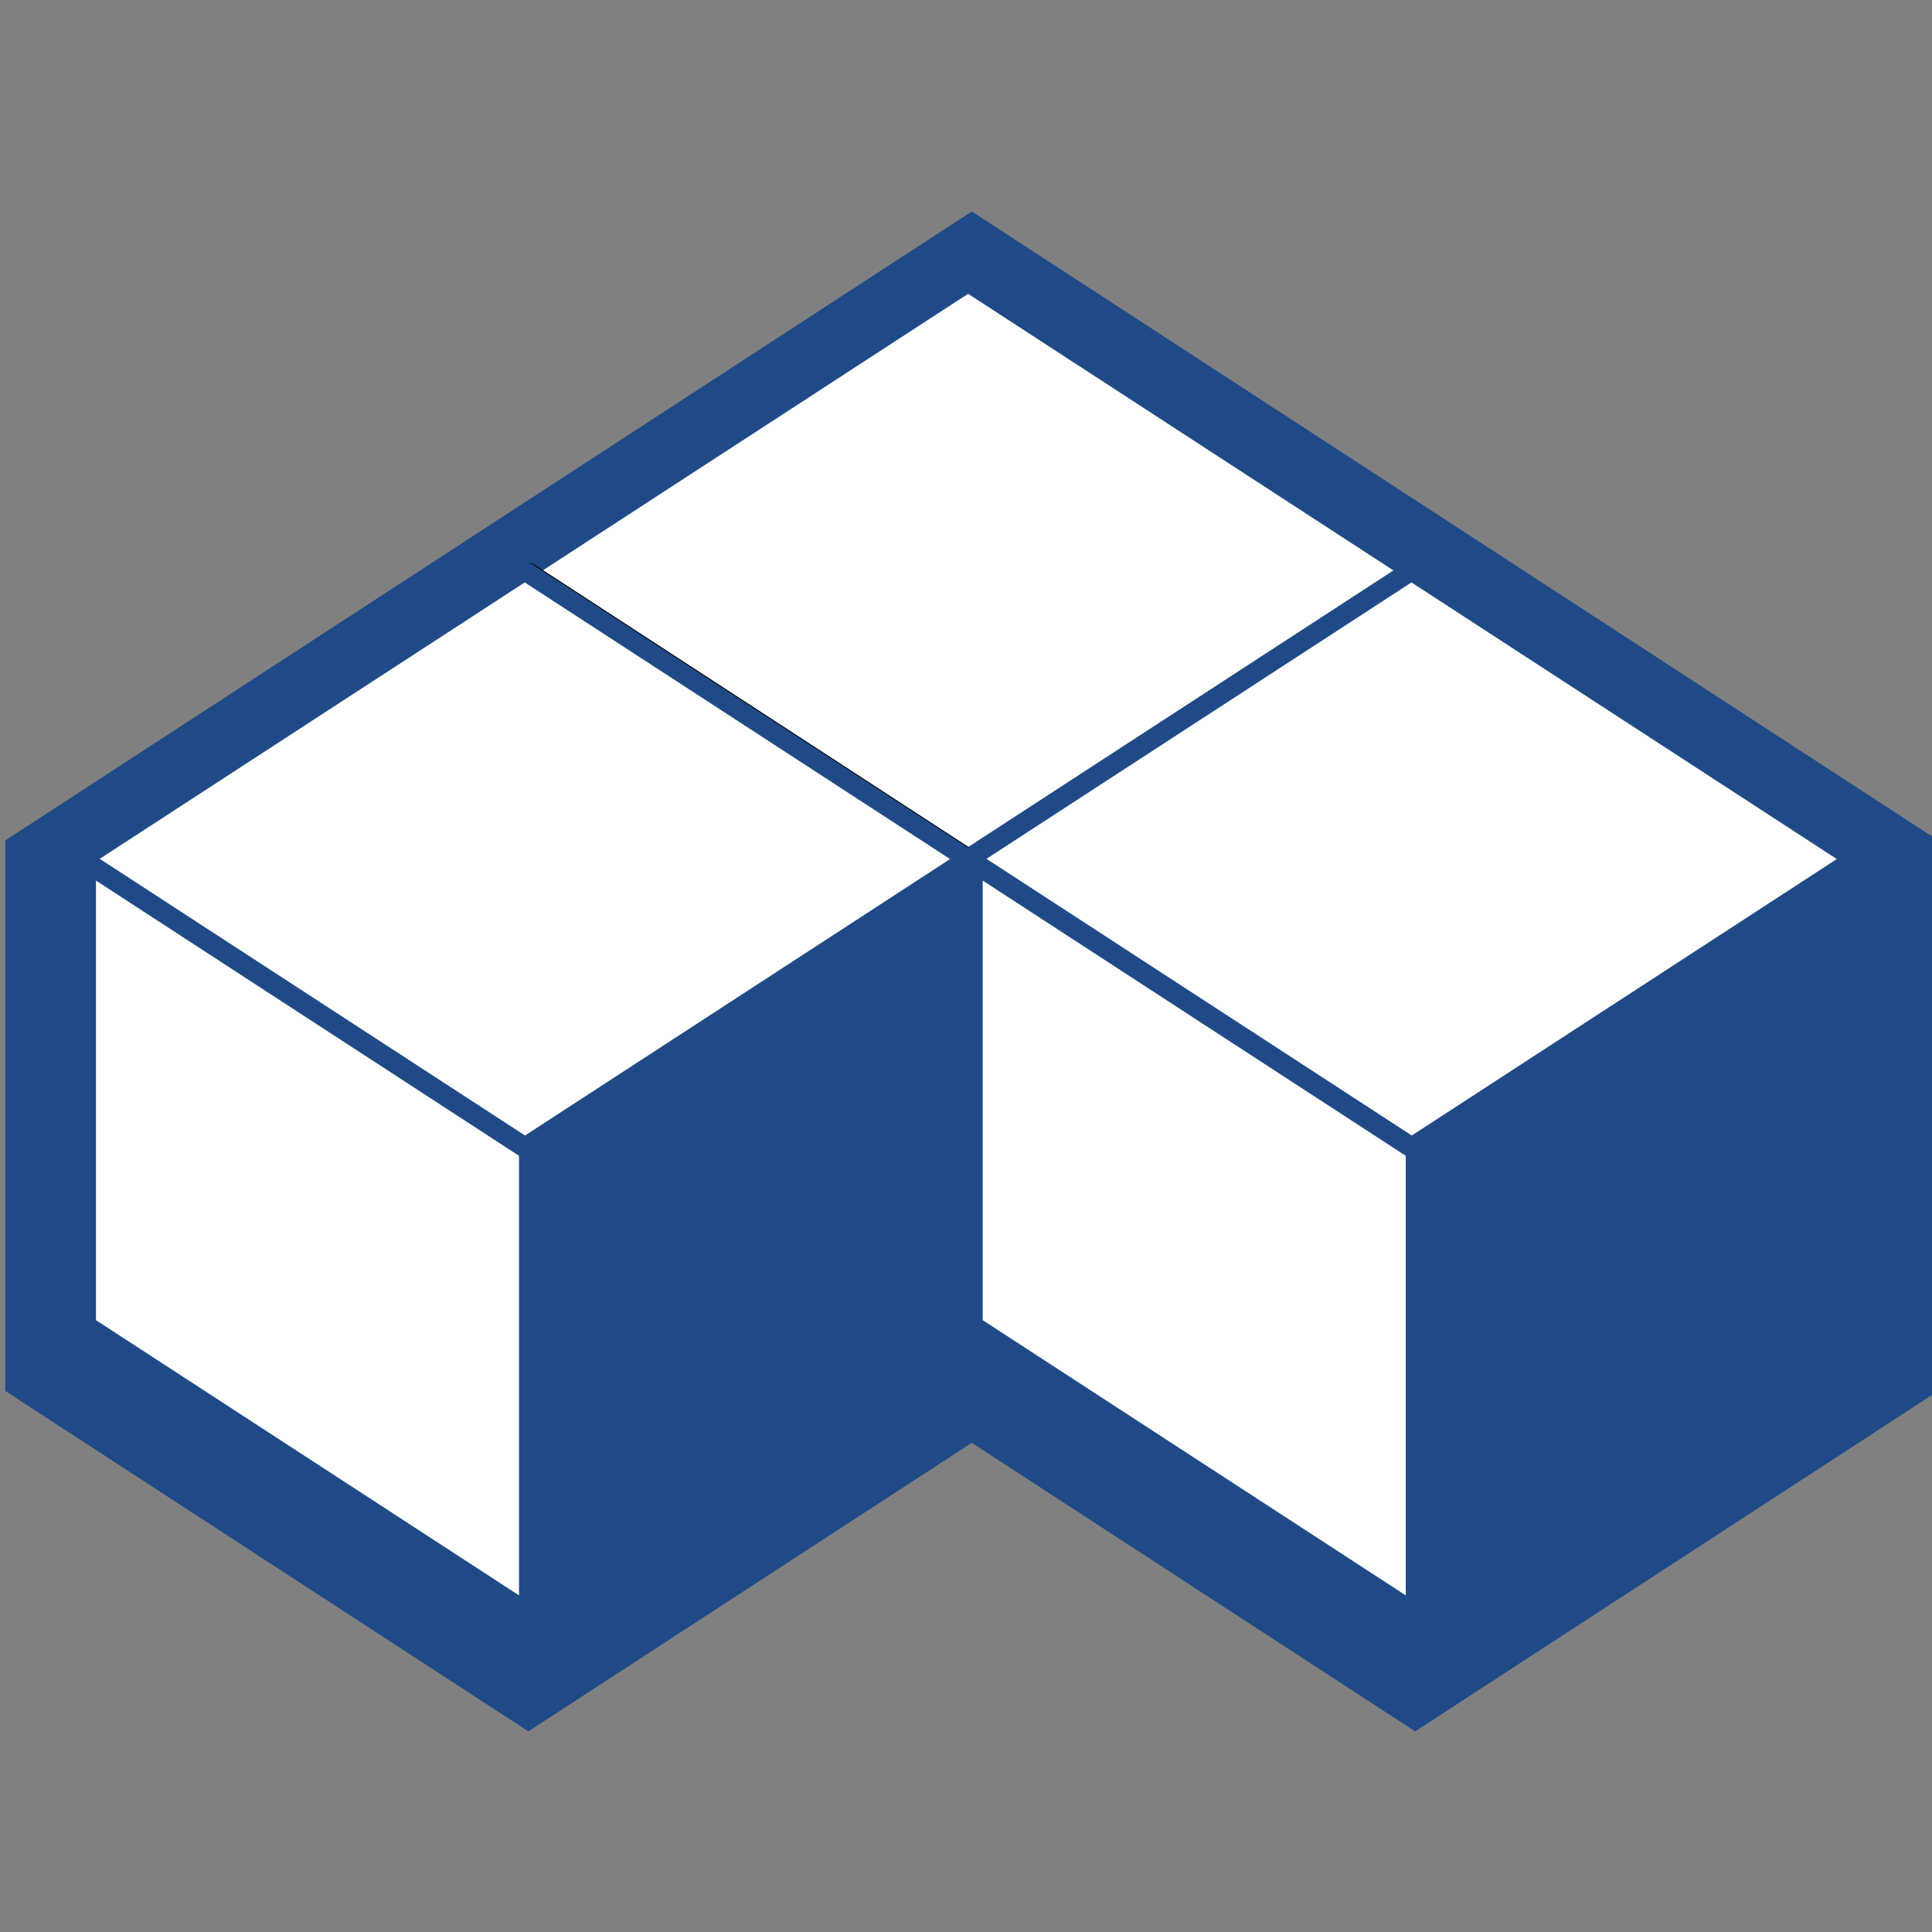
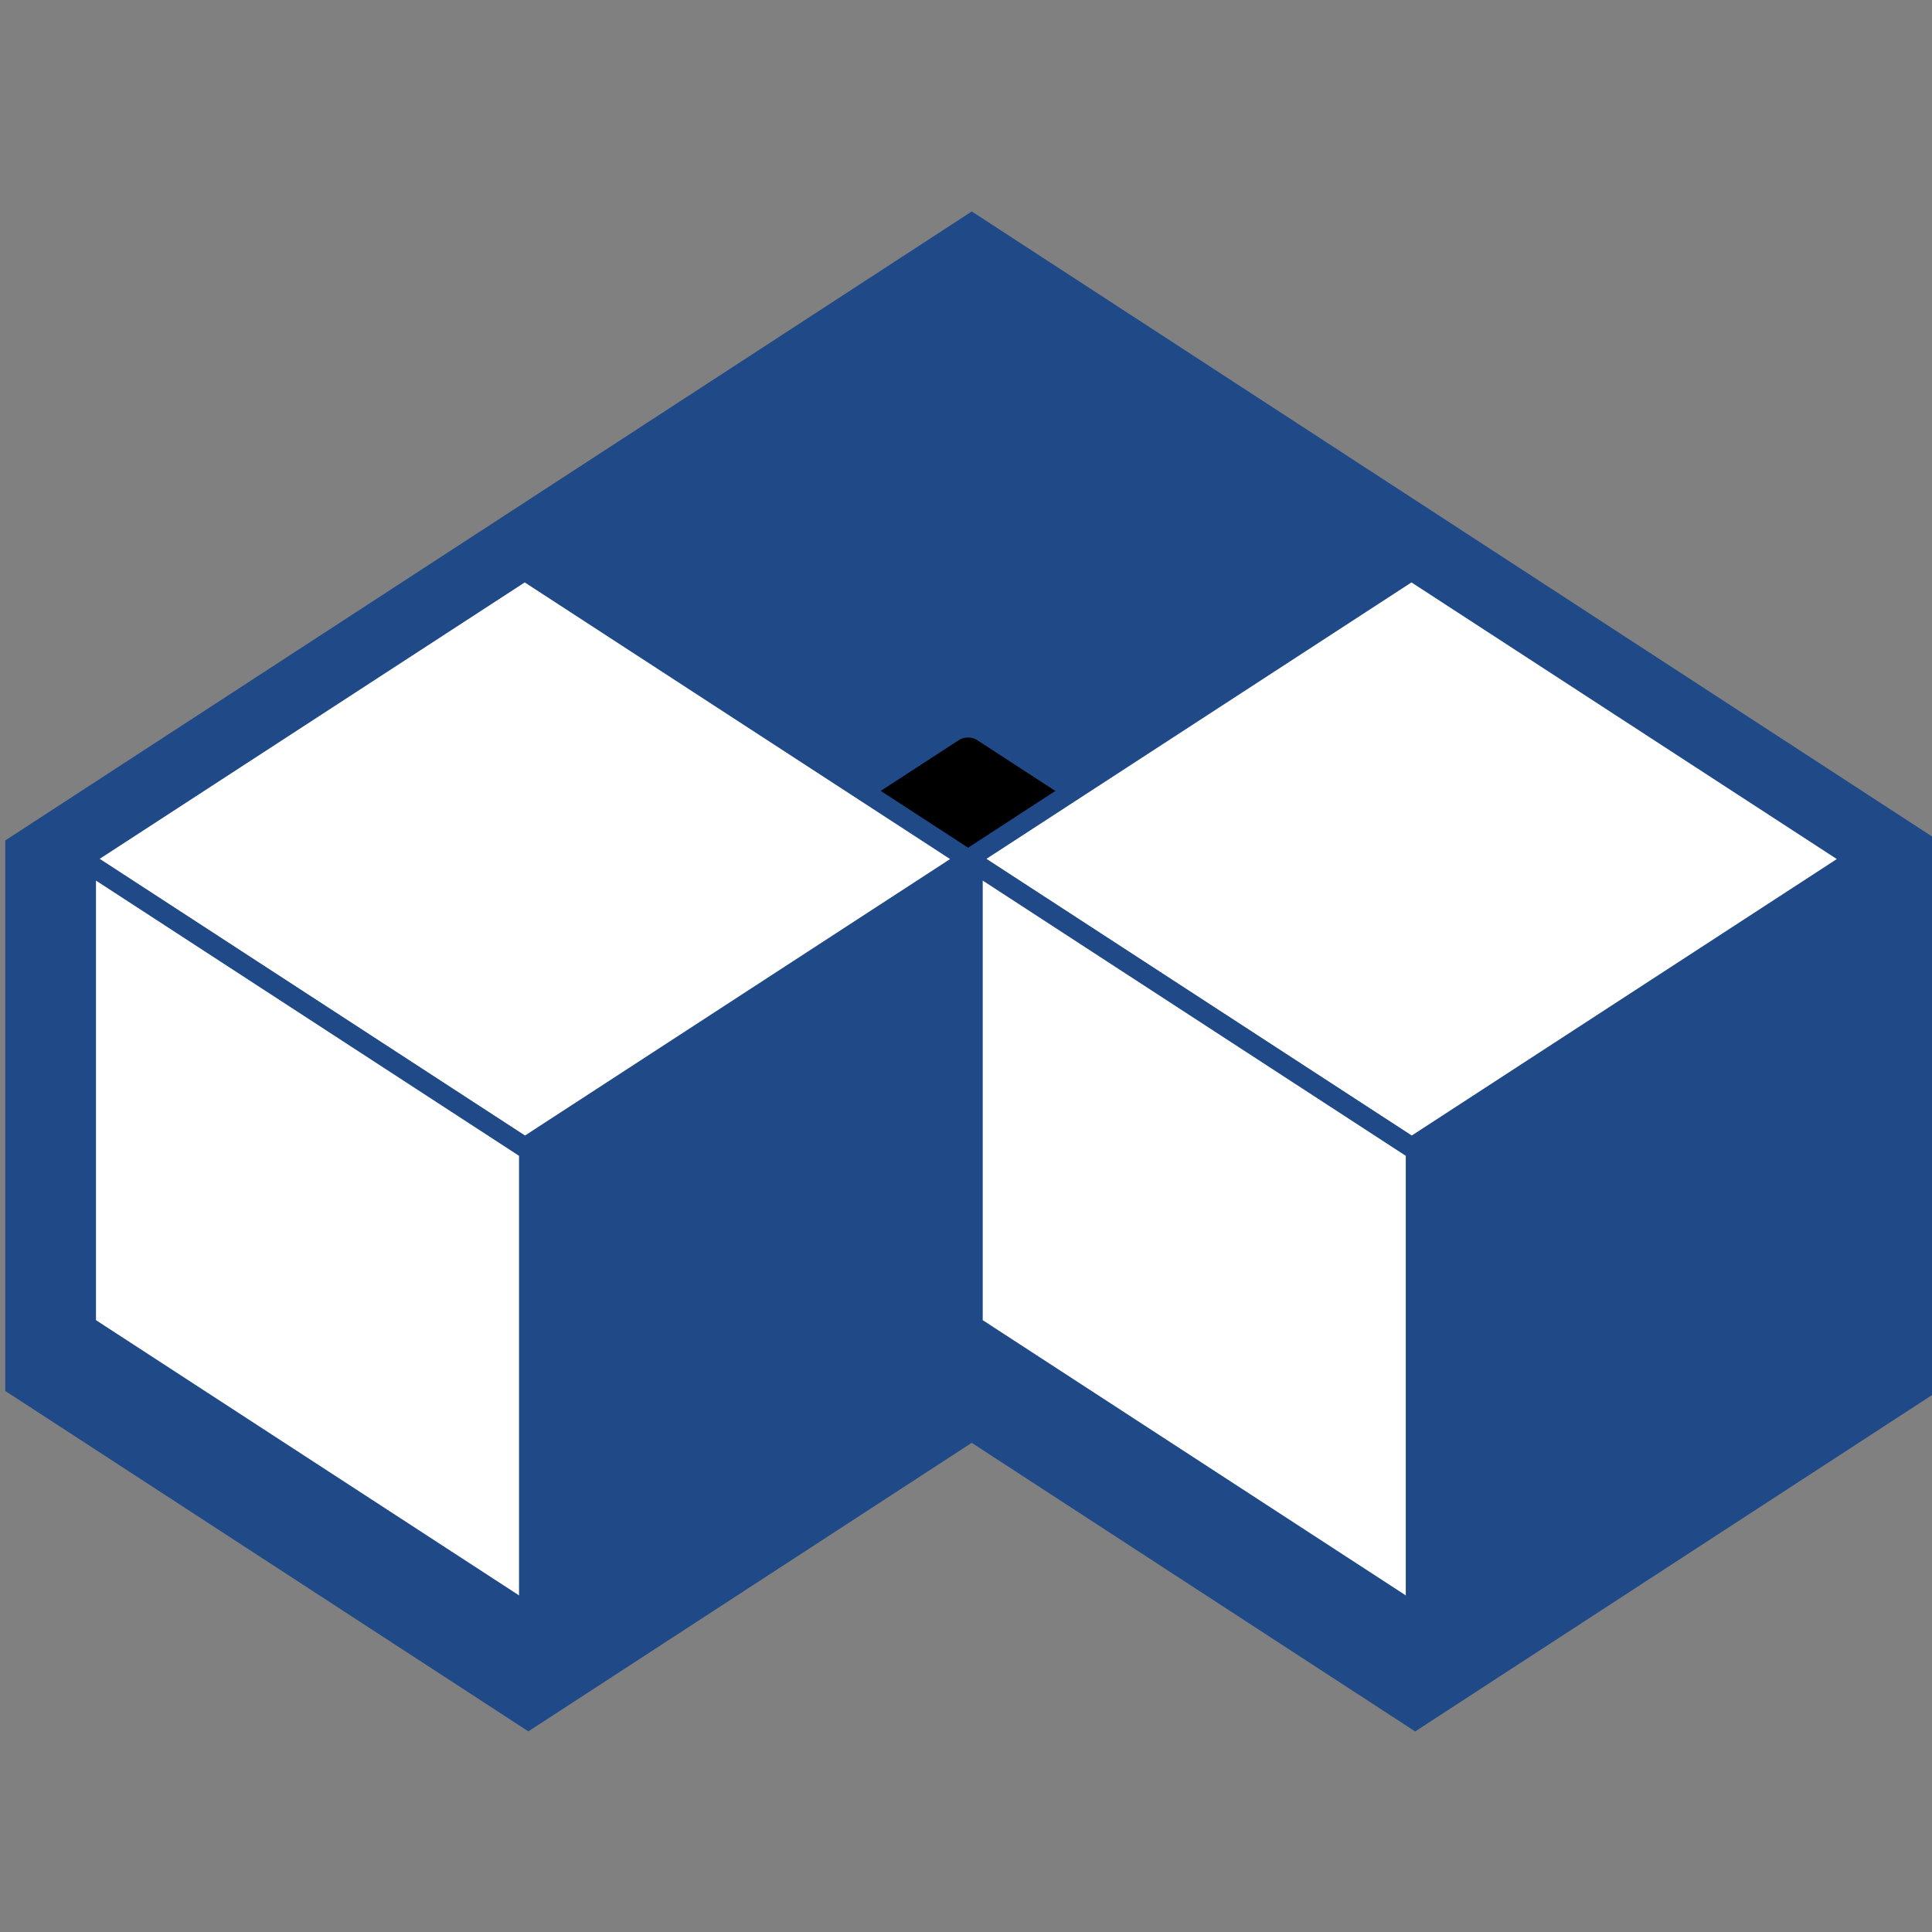
<svg xmlns="http://www.w3.org/2000/svg" width="24" height="24" version="1.0" viewBox="0 0 24 24">
  <rect x="0" y="0" width="24" height="24" fill="#808080" stroke="none" />
  <g transform="matrix(.165 0 0 .165 -129.17 -133.18)" shape-rendering="auto" stroke-linecap="square">
-     <path d="m856.01 830.23-66.764 43.449v34.94l33.382 21.723 33.379-21.723v-5e-3l3e-3 3e-3 33.382 21.726 33.379-21.723v-34.94z" color="#000000" color-rendering="auto" fill="#204a87" image-rendering="auto" solid-color="#000000" stroke="#204a87" stroke-width="12" style="isolation:auto;mix-blend-mode:normal;paint-order:normal" />
+     <path d="m856.01 830.23-66.764 43.449v34.94l33.382 21.723 33.379-21.723l3e-3 3e-3 33.382 21.726 33.379-21.723v-34.94z" color="#000000" color-rendering="auto" fill="#204a87" image-rendering="auto" solid-color="#000000" stroke="#204a87" stroke-width="12" style="isolation:auto;mix-blend-mode:normal;paint-order:normal" />
    <g stroke-linejoin="round" stroke-width=".756">
      <g transform="matrix(.502 0 0 .506 429.63 432.9)">
        <rect transform="matrix(.84 .542 -.84 .542 0 0)" x="1289.9" y="279.43" width="79.11" height="79.11" rx="0" ry="0" color="#000000" color-rendering="auto" image-rendering="auto" solid-color="#000000" stroke="#000" stroke-width="3.167" style="isolation:auto;mix-blend-mode:normal;paint-order:normal" />
-         <rect transform="matrix(.84 .542 -.84 .542 0 0)" x="1226.3" y="215.81" width="79.11" height="79.11" rx="0" ry="0" color="#000000" color-rendering="auto" fill="#fff" image-rendering="auto" solid-color="#000000" stroke="#204a87" stroke-width="3.167" style="isolation:auto;mix-blend-mode:normal;paint-order:normal" />
-         <path d="m915.47 824.93-5e-5 69-66.468 42.901 5e-5 -69z" color="#000000" color-rendering="auto" image-rendering="auto" solid-color="#000000" stroke="#000" stroke-width="3.023" style="isolation:auto;mix-blend-mode:normal;paint-order:normal" />
-         <path d="m783 824.93 5e-5 69 66.468 42.901-5e-5 -69z" color="#000000" color-rendering="auto" fill="#fff" image-rendering="auto" solid-color="#000000" stroke="#000" stroke-width="3.023" style="isolation:auto;mix-blend-mode:normal;paint-order:normal" />
      </g>
      <g transform="matrix(.502 0 0 .506 463.01 454.63)" stroke="#204a87">
-         <rect transform="matrix(.84 .542 -.84 .542 0 0)" x="1289.9" y="279.43" width="79.11" height="79.11" rx="0" ry="0" color="#000000" color-rendering="auto" fill="#204a87" image-rendering="auto" solid-color="#000000" stroke-width="3.167" style="isolation:auto;mix-blend-mode:normal;paint-order:normal" />
        <rect transform="matrix(.84 .542 -.84 .542 0 0)" x="1226.3" y="215.81" width="79.11" height="79.11" rx="0" ry="0" color="#000000" color-rendering="auto" fill="#fff" image-rendering="auto" solid-color="#000000" stroke-width="3.167" style="isolation:auto;mix-blend-mode:normal;paint-order:normal" />
-         <path d="m915.47 824.93-5e-5 69-66.468 42.901 5e-5 -69z" color="#000000" color-rendering="auto" fill="#204a87" image-rendering="auto" solid-color="#000000" stroke-width="3.023" style="isolation:auto;mix-blend-mode:normal;paint-order:normal" />
        <path d="m783 824.93 5e-5 69 66.468 42.901-5e-5 -69z" color="#000000" color-rendering="auto" fill="#fff" image-rendering="auto" solid-color="#000000" stroke-width="3.023" style="isolation:auto;mix-blend-mode:normal;paint-order:normal" />
      </g>
      <g transform="matrix(.502 0 0 .506 396.25 454.63)" stroke="#204a87">
        <rect transform="matrix(.84 .542 -.84 .542 0 0)" x="1289.9" y="279.43" width="79.11" height="79.11" rx="0" ry="0" color="#000000" color-rendering="auto" image-rendering="auto" solid-color="#000000" stroke-width="3.167" style="isolation:auto;mix-blend-mode:normal;paint-order:normal" />
        <rect transform="matrix(.84 .542 -.84 .542 0 0)" x="1226.3" y="215.81" width="79.11" height="79.11" rx="0" ry="0" color="#000000" color-rendering="auto" fill="#fff" image-rendering="auto" solid-color="#000000" stroke-width="3.167" style="isolation:auto;mix-blend-mode:normal;paint-order:normal" />
        <path d="m915.47 824.93-5e-5 69-66.468 42.901 5e-5 -69z" color="#000000" color-rendering="auto" fill="#204a87" image-rendering="auto" solid-color="#000000" stroke-width="3.023" style="isolation:auto;mix-blend-mode:normal;paint-order:normal" />
        <path d="m783 824.93 5e-5 69 66.468 42.901-5e-5 -69z" color="#000000" color-rendering="auto" fill="#fff" image-rendering="auto" solid-color="#000000" stroke-width="3.023" style="isolation:auto;mix-blend-mode:normal;paint-order:normal" />
      </g>
    </g>
  </g>
</svg>